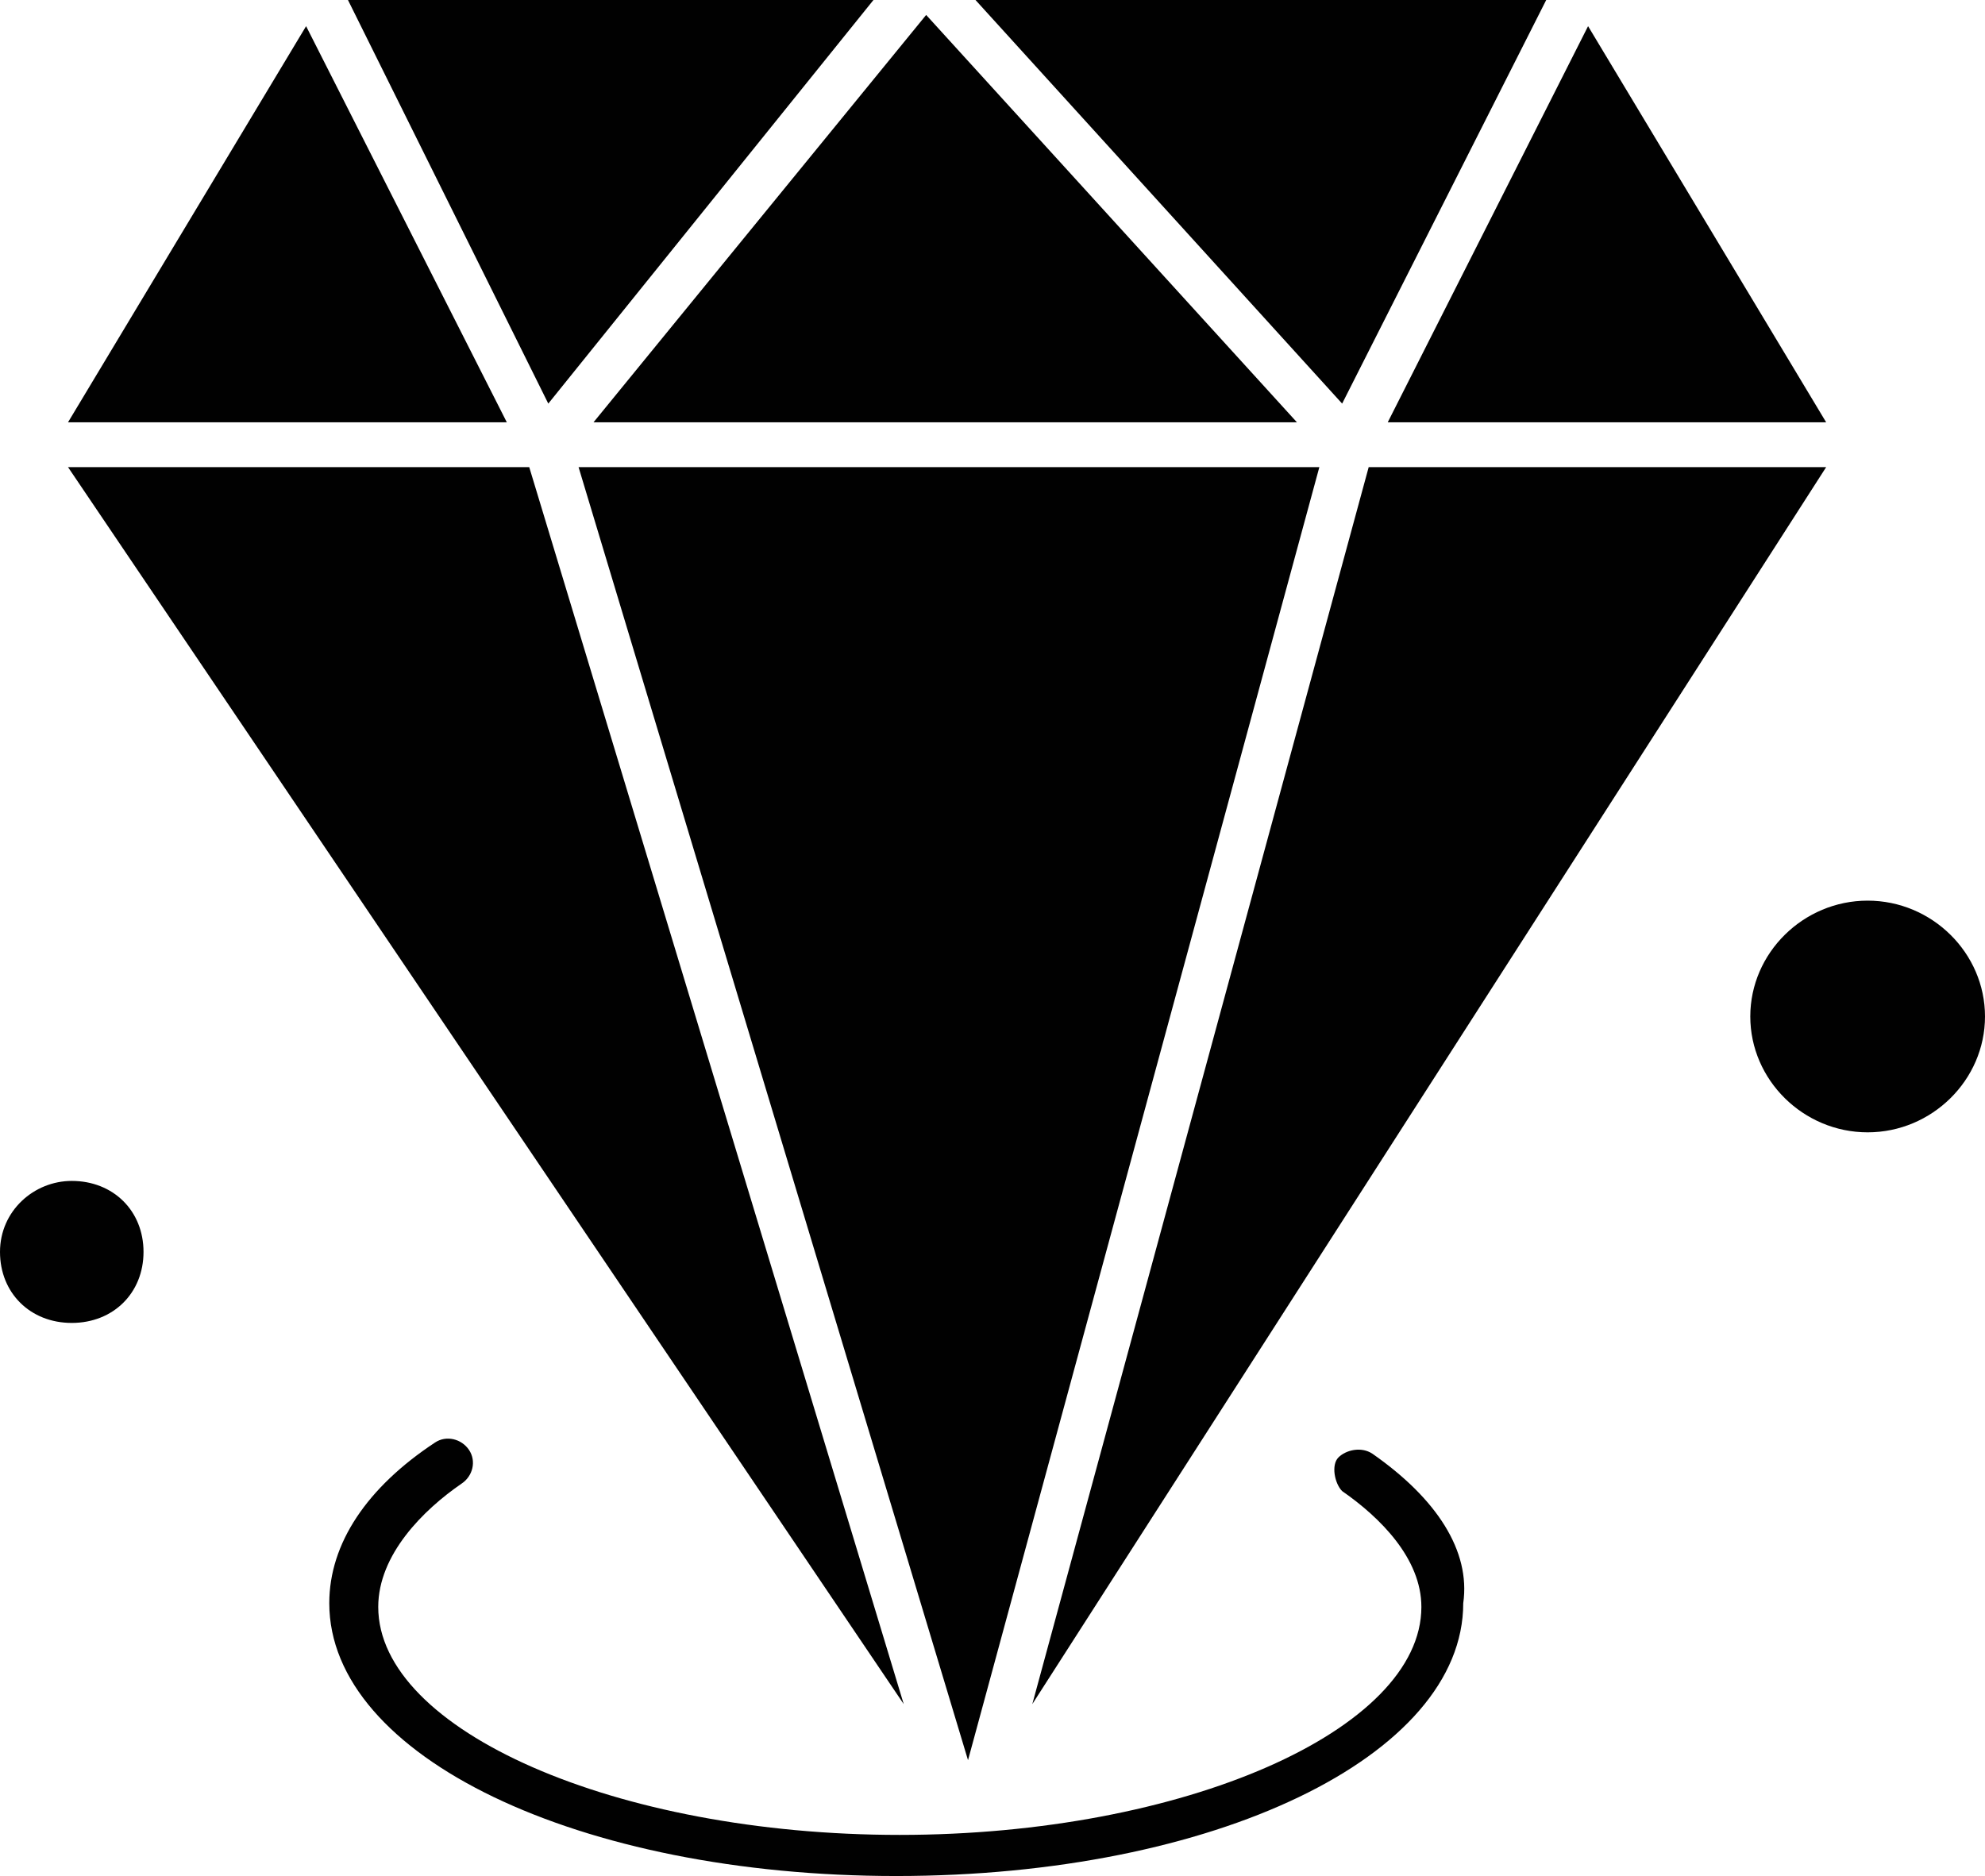
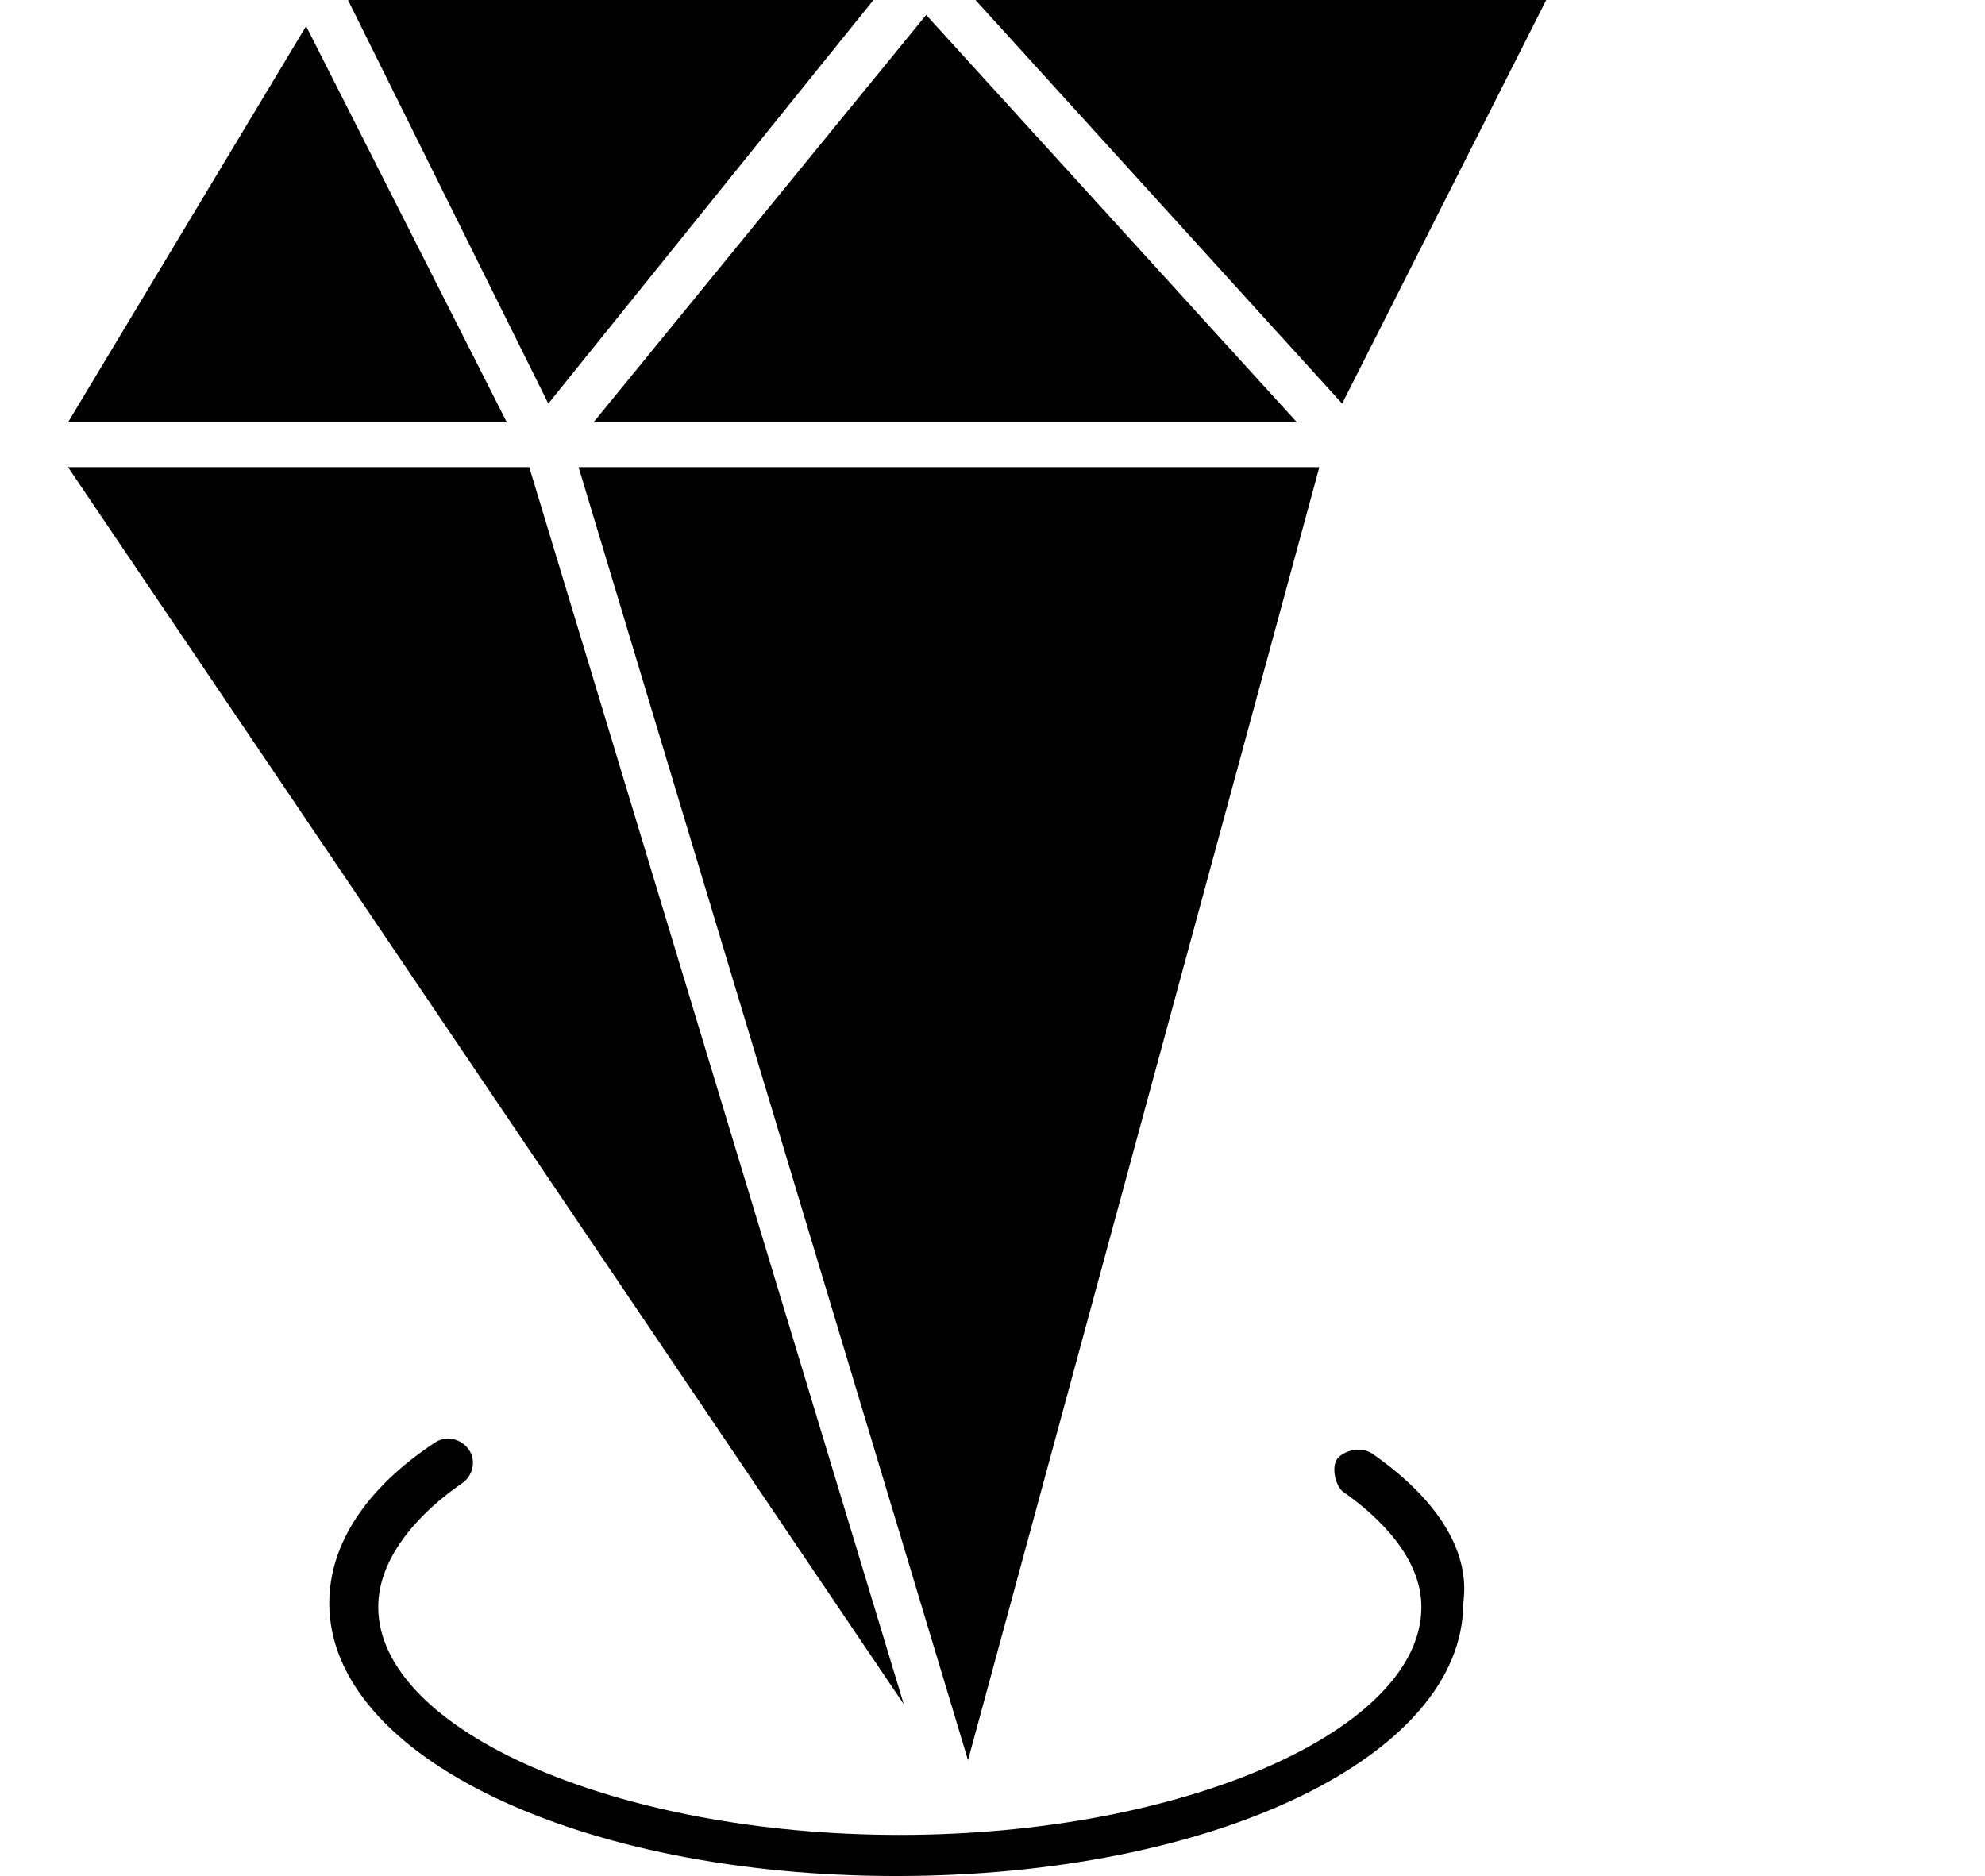
<svg xmlns="http://www.w3.org/2000/svg" version="1.1" id="Layer_1" x="0px" y="0px" viewBox="0 0 53.11 50.2" style="enable-background:new 0 0 53.11 50.2;" xml:space="preserve">
  <style type="text/css">
	.st0{display:none;fill:#FFFFFF;}
	.st1{fill:#010101;}
</style>
  <rect x="-23.47" y="-24.3" class="st0" width="101.16" height="100" />
  <g>
    <g id="_x32_94_x2C__Diamonf_x2C__gemstone_x2C__investment_x2C__jewelry">
      <g>
        <polygon class="st1" points="34.7,11.3 24.78,0.4 15.88,11.3    " />
        <polygon class="st1" points="41.37,0 26.1,0 35.91,10.8    " />
        <polygon class="st1" points="8.19,0.7 1.82,11.3 13.56,11.3    " />
        <polygon class="st1" points="23.37,0 9.31,0 14.67,10.8    " />
-         <polygon class="st1" points="36.62,12.5 27.62,45.6 48.86,12.5    " />
-         <path class="st1" d="M1.92,31.6C0.91,31.6,0,32.4,0,33.5c0,1.1,0.81,1.9,1.92,1.9s1.92-0.8,1.92-1.9     C3.84,32.4,3.03,31.6,1.92,31.6z" />
-         <polygon class="st1" points="48.86,11.3 42.49,0.7 37.13,11.3    " />
        <polygon class="st1" points="1.82,12.5 24.18,45.6 14.16,12.5    " />
-         <path class="st1" d="M49.97,24.1c-1.72,0-3.14,1.4-3.14,3.1c0,1.7,1.42,3.1,3.14,3.1c1.72,0,3.14-1.4,3.14-3.1     C53.11,25.5,51.69,24.1,49.97,24.1z" />
        <polygon class="st1" points="35.3,12.5 15.48,12.5 25.9,47.1    " />
        <path class="st1" d="M36.72,38.9c-0.3-0.2-0.71-0.1-0.91,0.1c-0.2,0.2-0.1,0.7,0.1,0.9c1.01,0.7,2.12,1.8,2.12,3.1     c0,3.3-6.37,6.1-13.96,6.1S10.12,46.3,10.12,43c0-1.4,1.21-2.6,2.23-3.3c0.3-0.2,0.4-0.6,0.2-0.9c-0.2-0.3-0.61-0.4-0.91-0.2     c-1.82,1.2-2.83,2.7-2.83,4.3c0,4.1,6.68,7.3,15.17,7.3c8.5,0,15.17-3.2,15.17-7.3C39.35,41.5,38.44,40.1,36.72,38.9z" />
      </g>
    </g>
  </g>
</svg>